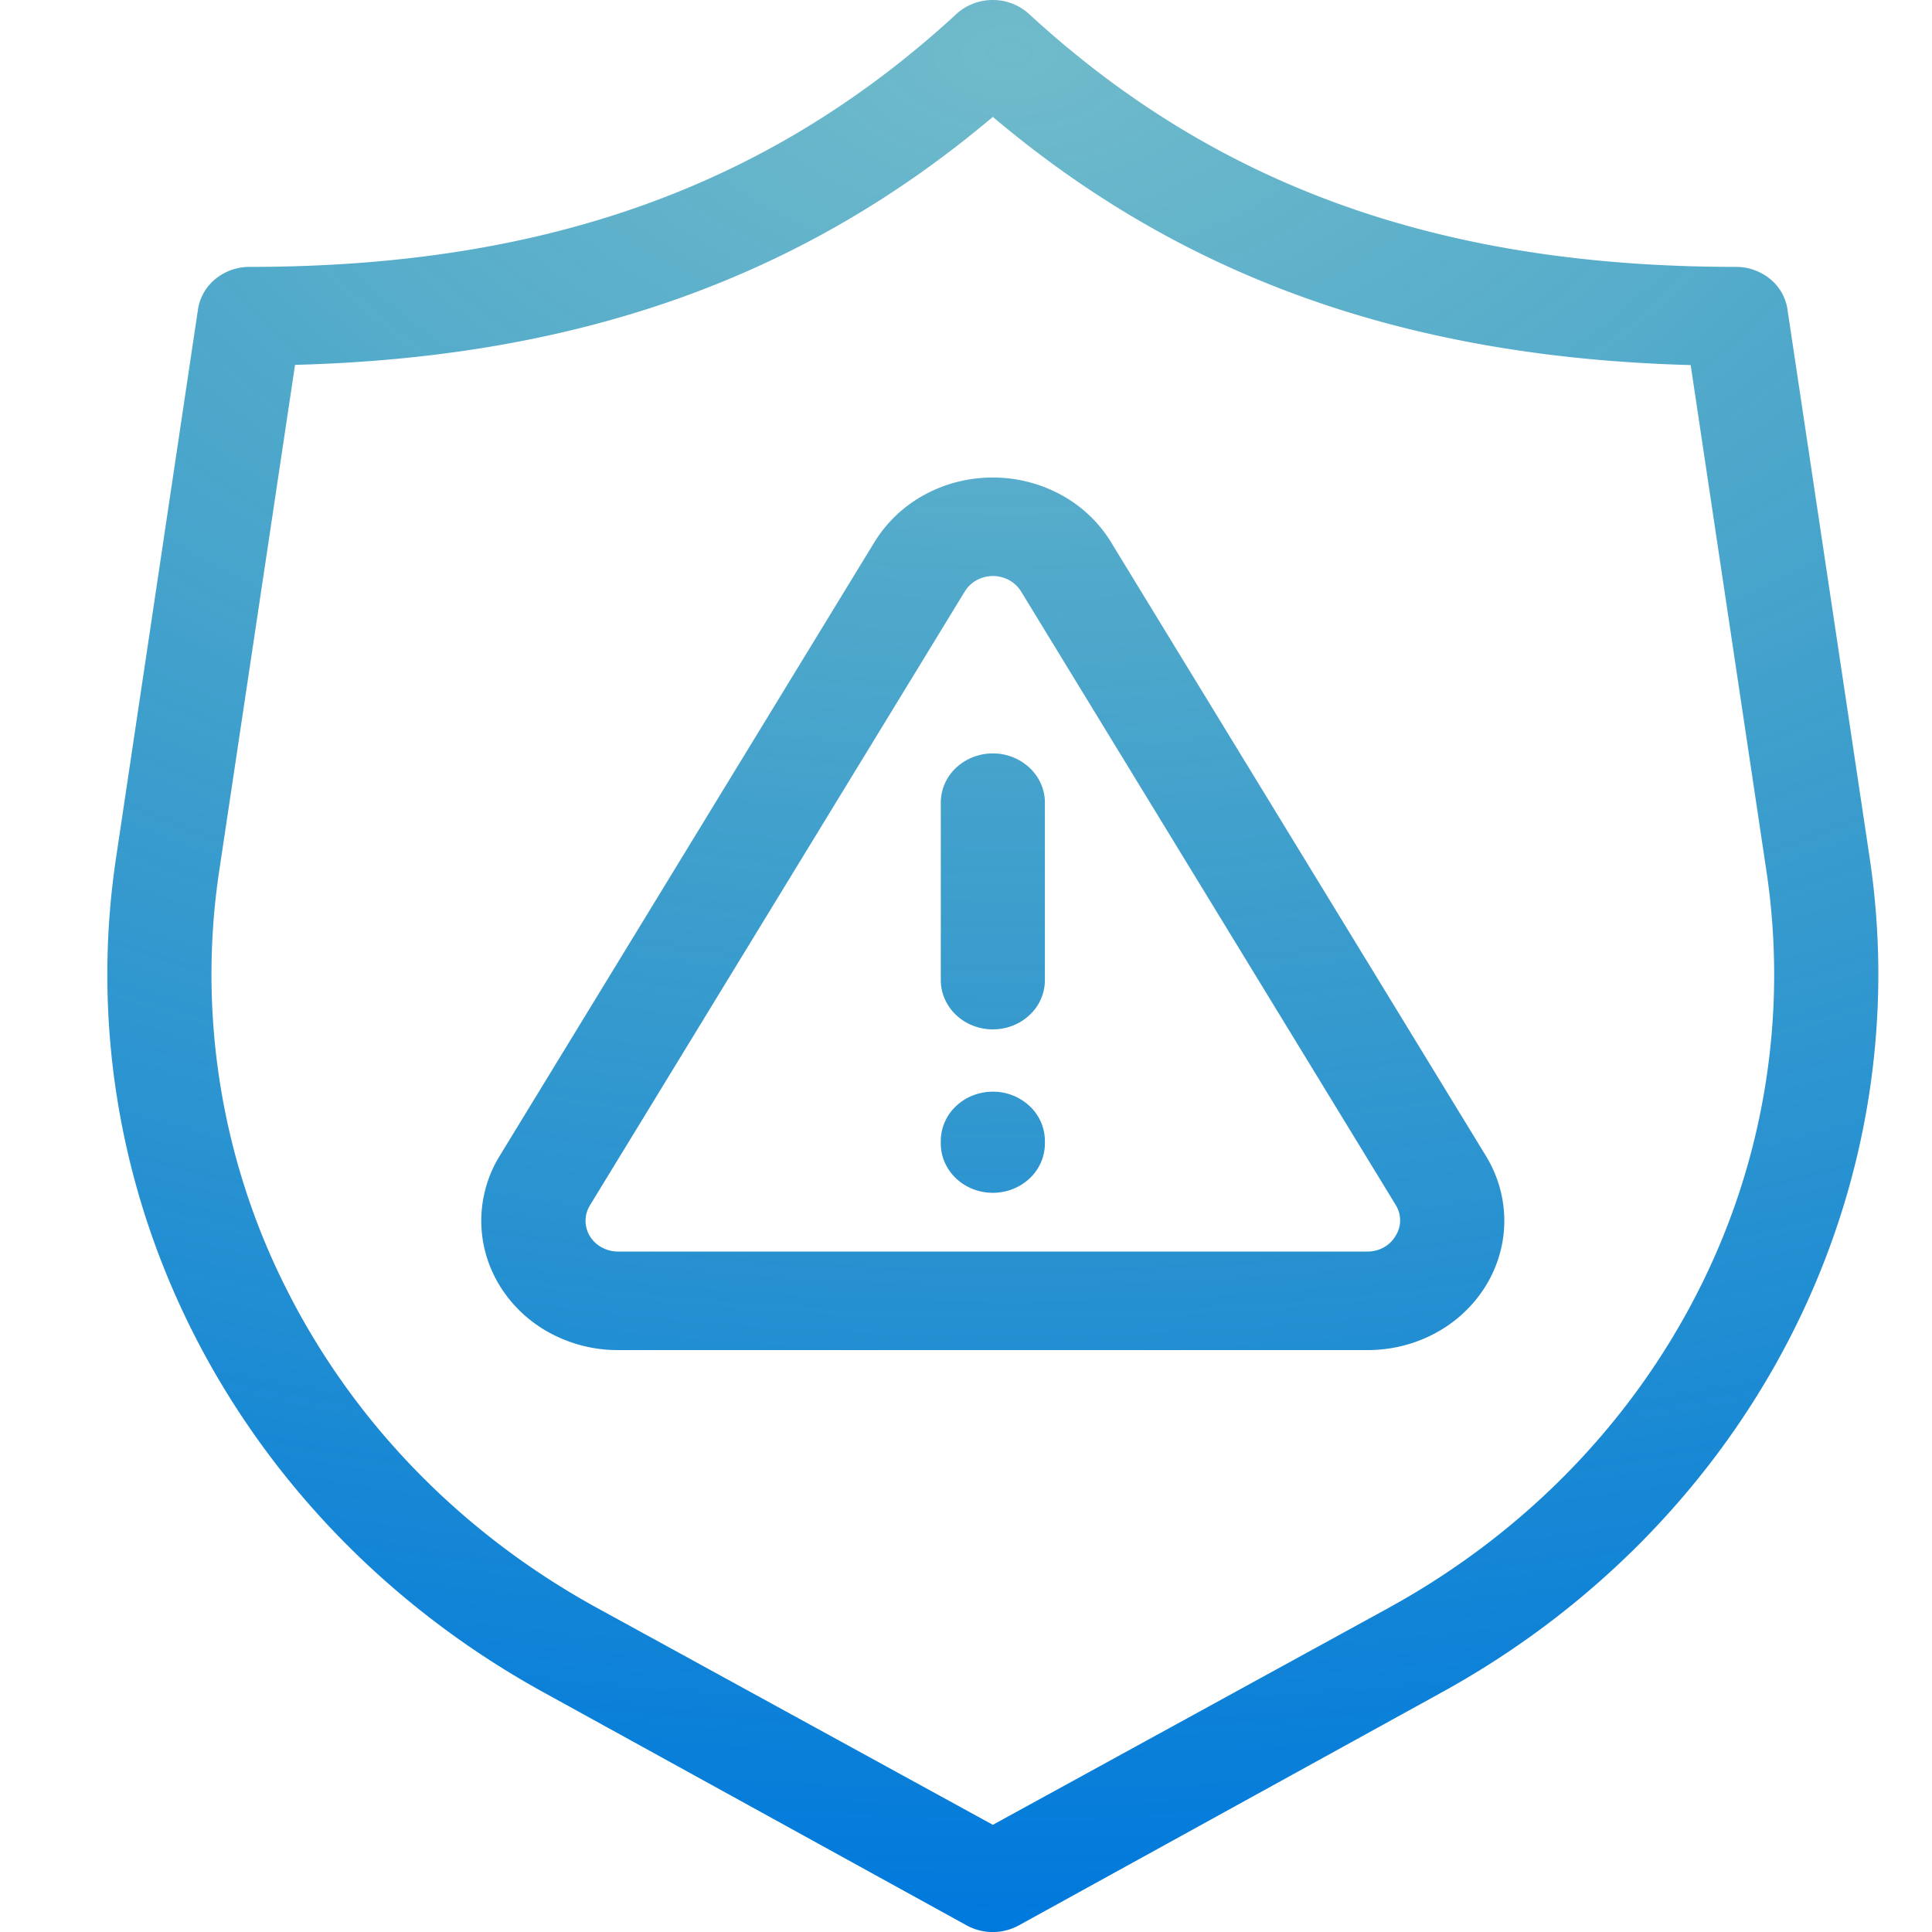
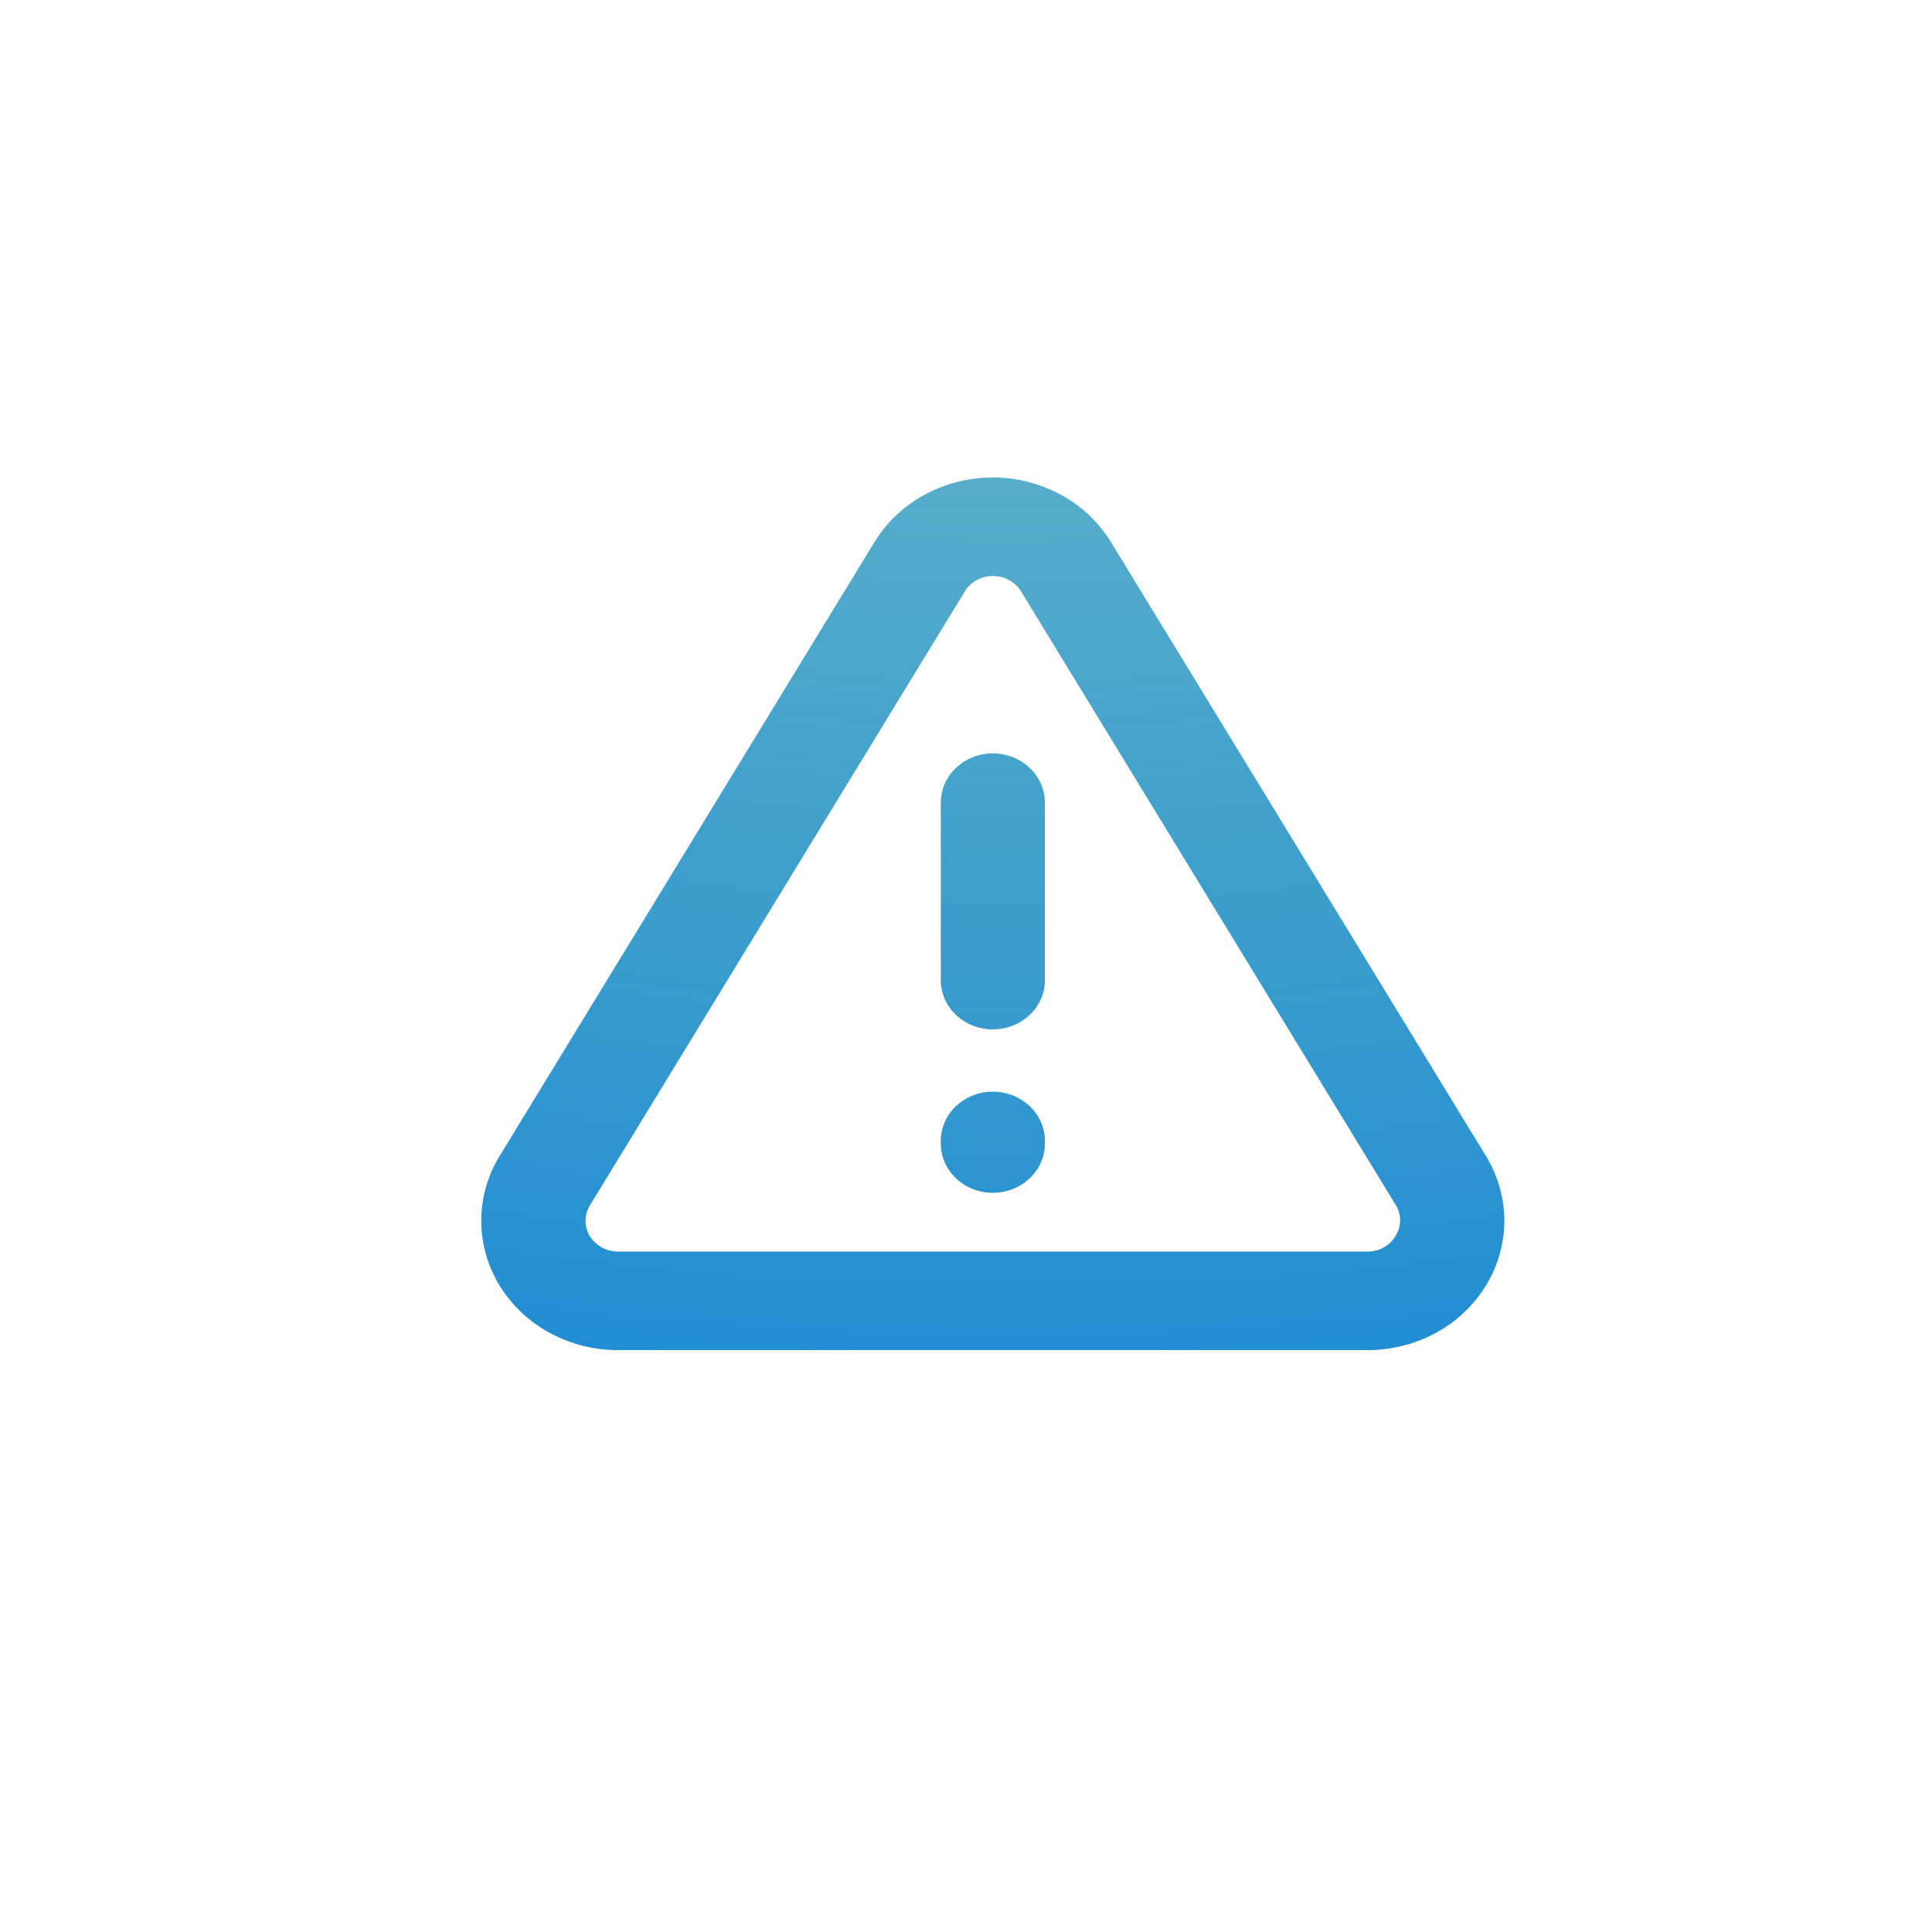
<svg xmlns="http://www.w3.org/2000/svg" width="56" height="56" fill="none">
-   <path d="M51.811 8.965a1.41 1.41 0 00-.505-.88 1.56 1.56 0 00-.991-.349c-8.547 0-15.054-2.33-20.487-7.33A1.554 1.554 0 0028.775 0c-.393 0-.771.146-1.053.406-5.433 5-11.94 7.33-20.486 7.33a1.56 1.56 0 00-.991.35 1.409 1.409 0 00-.506.879L3.373 24.804c-.727 4.76.069 9.616 2.285 13.943 2.216 4.328 5.751 7.927 10.149 10.335l12.21 6.725a1.575 1.575 0 001.516 0l12.216-6.73c4.397-2.408 7.931-6.007 10.148-10.333 2.216-4.326 3.012-9.182 2.287-13.94L51.81 8.964zM40.246 46.608l-11.468 6.285-11.468-6.285c-3.875-2.124-6.99-5.298-8.94-9.113a20.214 20.214 0 01-2.01-12.291l2.192-14.628c8.215-.217 14.703-2.525 20.226-7.188 5.523 4.668 12.012 6.971 20.227 7.194l2.19 14.627a20.213 20.213 0 01-2.01 12.288c-1.951 3.814-5.065 6.987-8.939 9.11z" fill="url(#a)" />
  <path d="M32.207 15.719a3.86 3.86 0 00-1.45-1.375 4.132 4.132 0 00-1.982-.503c-.696 0-1.38.173-1.982.503a3.86 3.86 0 00-1.45 1.375L14.48 33.51a3.597 3.597 0 00-.53 1.876c0 .658.183 1.305.531 1.875a3.86 3.86 0 001.452 1.372 4.133 4.133 0 001.981.5h21.73c.695 0 1.378-.173 1.98-.502a3.86 3.86 0 001.449-1.372c.347-.57.53-1.217.53-1.874 0-.658-.183-1.305-.53-1.875L32.206 15.72zm8.239 20.112a.9.9 0 01-.343.329.964.964 0 01-.472.117H17.913a.982.982 0 01-.47-.12.917.917 0 01-.345-.326.854.854 0 010-.891l10.865-17.793a.918.918 0 01.345-.329.982.982 0 01.946 0 .918.918 0 01.345.33L40.464 34.94a.838.838 0 01-.018.891z" fill="url(#b)" />
  <path d="M28.778 21.838c-.4 0-.784.15-1.067.418a1.391 1.391 0 00-.442 1.01v5.143c0 .379.16.742.442 1.01.283.268.667.418 1.067.418.4 0 .784-.15 1.067-.418a1.39 1.39 0 00.442-1.01v-5.142c0-.38-.159-.743-.442-1.01a1.554 1.554 0 00-1.067-.419z" fill="url(#c)" />
  <path d="M28.778 31.643c-.4 0-.784.15-1.067.419a1.391 1.391 0 00-.442 1.01v.074c0 .379.16.742.442 1.01.283.268.667.418 1.067.418.4 0 .784-.15 1.067-.418a1.39 1.39 0 00.442-1.01v-.086a1.392 1.392 0 00-.446-1.003 1.553 1.553 0 00-1.063-.414z" fill="url(#d)" />
  <defs>
    <radialGradient id="a" cx="0" cy="0" r="1" gradientUnits="userSpaceOnUse" gradientTransform="matrix(0 55.297 -89.552 0 29.264 1.112)">
      <stop stop-color="#0085A2" stop-opacity=".56" />
      <stop offset="1" stop-color="#0079DD" />
    </radialGradient>
    <radialGradient id="b" cx="0" cy="0" r="1" gradientUnits="userSpaceOnUse" gradientTransform="matrix(0 55.297 -89.552 0 29.264 1.112)">
      <stop stop-color="#0085A2" stop-opacity=".56" />
      <stop offset="1" stop-color="#0079DD" />
    </radialGradient>
    <radialGradient id="c" cx="0" cy="0" r="1" gradientUnits="userSpaceOnUse" gradientTransform="matrix(0 55.297 -89.552 0 29.264 1.112)">
      <stop stop-color="#0085A2" stop-opacity=".56" />
      <stop offset="1" stop-color="#0079DD" />
    </radialGradient>
    <radialGradient id="d" cx="0" cy="0" r="1" gradientUnits="userSpaceOnUse" gradientTransform="matrix(0 55.297 -89.552 0 29.264 1.112)">
      <stop stop-color="#0085A2" stop-opacity=".56" />
      <stop offset="1" stop-color="#0079DD" />
    </radialGradient>
  </defs>
</svg>